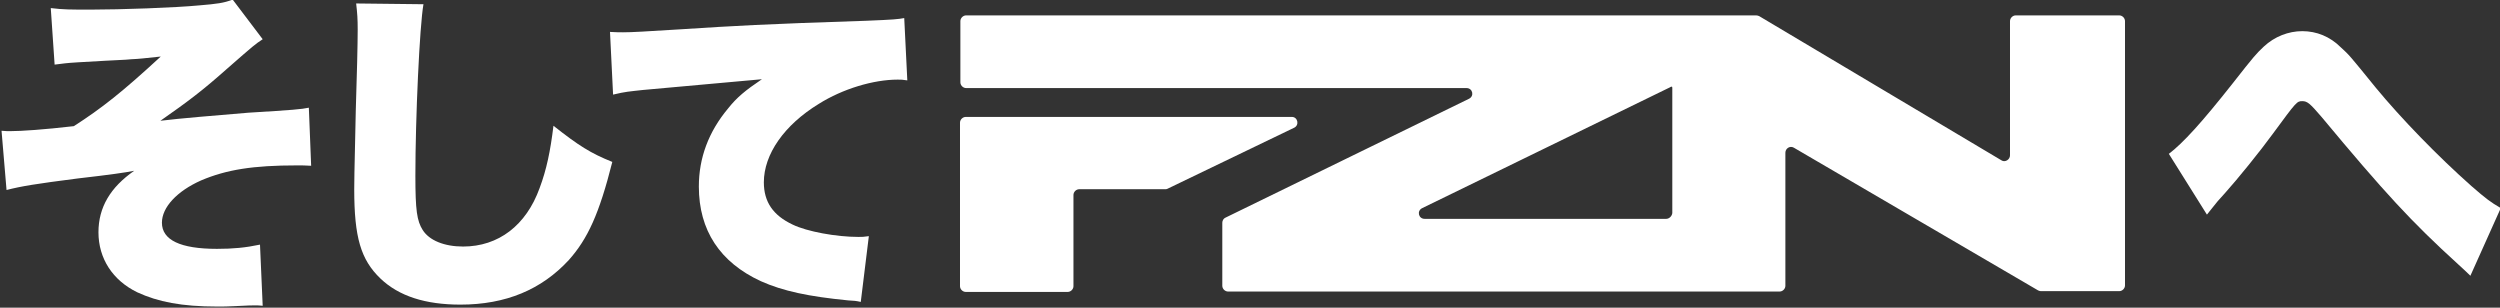
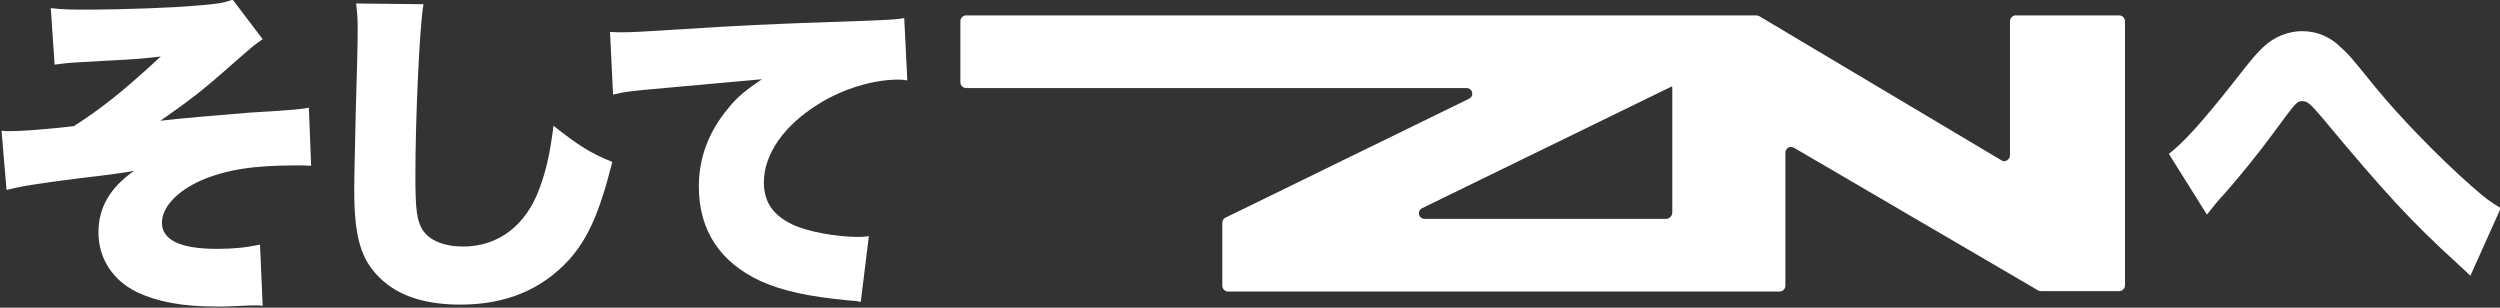
<svg xmlns="http://www.w3.org/2000/svg" version="1.1" id="レイヤー_1" x="0px" y="0px" viewBox="0 0 650 80" style="enable-background:new 0 0 650 80;" xml:space="preserve">
  <rect x="0" y="0" width="650" height="80" fill="#333333" stroke="none" />
  <style type="text/css">
	.st0{fill:#FFFFFF;}
</style>
  <g>
    <g>
-       <path class="st0" d="M280.6,49.2h22.3c0.2,0,0.4,0,0.6-0.1l33-15.9c1.4-0.7,0.9-2.8-0.6-2.8h-84.8c-0.8,0-1.5,0.7-1.5,1.5v42.5    c0,0.8,0.7,1.5,1.5,1.5h26.5c0.8,0,1.5-0.7,1.5-1.5V50.7C279.1,49.9,279.8,49.2,280.6,49.2" />
      <path class="st0" d="M552.5,5.5c0-0.8-0.7-1.5-1.5-1.5h-13.2h-13.7c-0.8,0-1.5,0.7-1.5,1.5v17.4v17.5c0,1.1-1.3,1.9-2.2,1.3    l-63-37.5c-0.2-0.1-0.5-0.2-0.8-0.2h-22.6h-19H251.2c-0.8,0-1.5,0.7-1.5,1.5v15.9c0,0.8,0.7,1.5,1.5,1.5h130.1    c1.6,0,2.1,2.1,0.6,2.8l-63.3,30.9c-0.5,0.2-0.8,0.8-0.8,1.3v16.4c0,0.8,0.7,1.5,1.5,1.5h115.4h28c0.8,0,1.5-0.7,1.5-1.5V56.9    V39.7c0-1.1,1.2-1.9,2.2-1.3l63.5,37.1c0.2,0.1,0.5,0.2,0.7,0.2H551c0.8,0,1.5-0.7,1.5-1.5V5.5z M433.2,56.9h-62.8    c-1.6,0-2.1-2.1-0.6-2.8l64.4-31.4c0.3-0.2,0.6-0.3,0.6,0.1v32.6C434.7,56.2,434,56.9,433.2,56.9" />
    </g>
    <g>
      <path class="st0" d="M13.2,2.1c3.3,0.4,5,0.4,10.4,0.4c7.7,0,22-0.5,28.2-1.1c4.7-0.4,6.3-0.6,8.7-1.5l7.8,10.3    c-2.1,1.4-2.1,1.4-9.3,7.7c-6.3,5.6-10,8.4-17.3,13.5c4.8-0.6,14.5-1.4,22.9-2.1c11.6-0.7,13.8-0.9,15.7-1.3l0.6,15.1    c-1.8-0.1-2.1-0.1-3.7-0.1c-11.4,0-18.3,1.1-24.9,3.9c-6.3,2.8-10.2,7-10.2,11c0,4.5,4.8,6.8,14.3,6.8c4.2,0,7.4-0.3,11.2-1.1    l0.7,15.9c-1.1-0.1-1.1-0.1-2.1-0.1c-1.1,0-1.1,0-5.3,0.2c-1.5,0.1-3,0.1-4.5,0.1c-9.1,0-15.3-1.2-20.7-3.7    c-6.4-3.1-10.1-8.8-10.1-15.6c0-6.5,3.1-11.7,9.3-16c-2.6,0.5-6,1-14.7,2C9.3,47.8,5.6,48.4,1.7,49.4L0.4,34    c1,0.1,1.7,0.1,2.2,0.1c2.9,0,8.8-0.4,16.6-1.3c7.3-4.7,12.5-8.8,22.6-18.1c-4.8,0.5-5.4,0.6-7.6,0.7c-0.9,0.1-0.9,0.1-6.9,0.4    c-1.3,0.1-1.3,0.1-7,0.4c-3.3,0.2-3.6,0.3-6.1,0.6L13.2,2.1z" />
      <path class="st0" d="M110.1,1.1c-1,5.6-2.1,29.6-2.1,44.6c0,9,0.4,11.7,1.9,14.1c1.7,2.7,5.6,4.3,10.5,4.3    c9.2,0,16.4-5.5,19.9-15.2c1.8-4.8,2.8-9.6,3.6-16.2c6.6,5.2,9.6,7.1,15.3,9.4c-3.4,13.5-6.4,20-11.3,25.5    c-7.1,7.7-16.4,11.6-28.2,11.6c-9.1,0-16-2.2-20.8-6.8c-5.1-4.9-6.8-10.7-6.8-23.2c0-2.3,0-2.3,0.4-20.4C92.8,19.7,93,11.2,93,7.7    c0-2.8-0.1-4.2-0.4-6.8L110.1,1.1z" />
      <path class="st0" d="M158.6,8.3c1.5,0.1,2.7,0.1,3.4,0.1c2.3,0,5.6-0.2,15.3-0.8c14-0.9,20.5-1.3,47.9-2.2    c7.4-0.3,8.2-0.4,9.9-0.7l0.8,16.2c-1.3-0.2-1.6-0.2-2.5-0.2c-6.3,0-14.3,2.4-20.5,6.3c-9,5.5-14.3,13.1-14.3,20.4    c0,5.1,2.4,8.6,7.5,11c3.7,1.8,11.3,3.2,17.1,3.2c0.9,0,1.4,0,2.7-0.2l-2.1,17.1c-1.3-0.3-1.7-0.3-3.3-0.4    c-10.2-1-16.9-2.4-22.7-5c-10.6-4.9-16.1-13.2-16.1-24.6c0-7.4,2.5-14.2,7.6-20.3c2.3-2.9,4.5-4.7,8.8-7.6l-31,2.8    c-3.5,0.4-4.4,0.4-7.7,1.2L158.6,8.3z" />
    </g>
    <g>
      <path class="st0" d="M563.9,40c3.7-2.8,8.6-8.2,16.5-18.2c5.8-7.4,6.2-7.8,8.2-9.7c2.8-2.6,6.4-4,10-4c3.7,0,7.2,1.4,10,4.2    c2.2,2,2.2,2,9.1,10.5c6.6,8,16.1,17.8,24.9,25.6c3.8,3.3,5,4.2,7.6,5.7l-7.9,17.6c-1.2-1.2-1.7-1.6-3.2-3    c-12.1-11-19.1-18.6-35.5-38.3c-3-3.5-3.7-4.1-5-4.1c-1.4,0-1.5,0.1-7.6,8.4c-3.5,4.8-9.1,11.7-12.5,15.5c-2,2.2-2,2.2-3.1,3.6    l-1.6,2L563.9,40z" />
    </g>
  </g>
</svg>